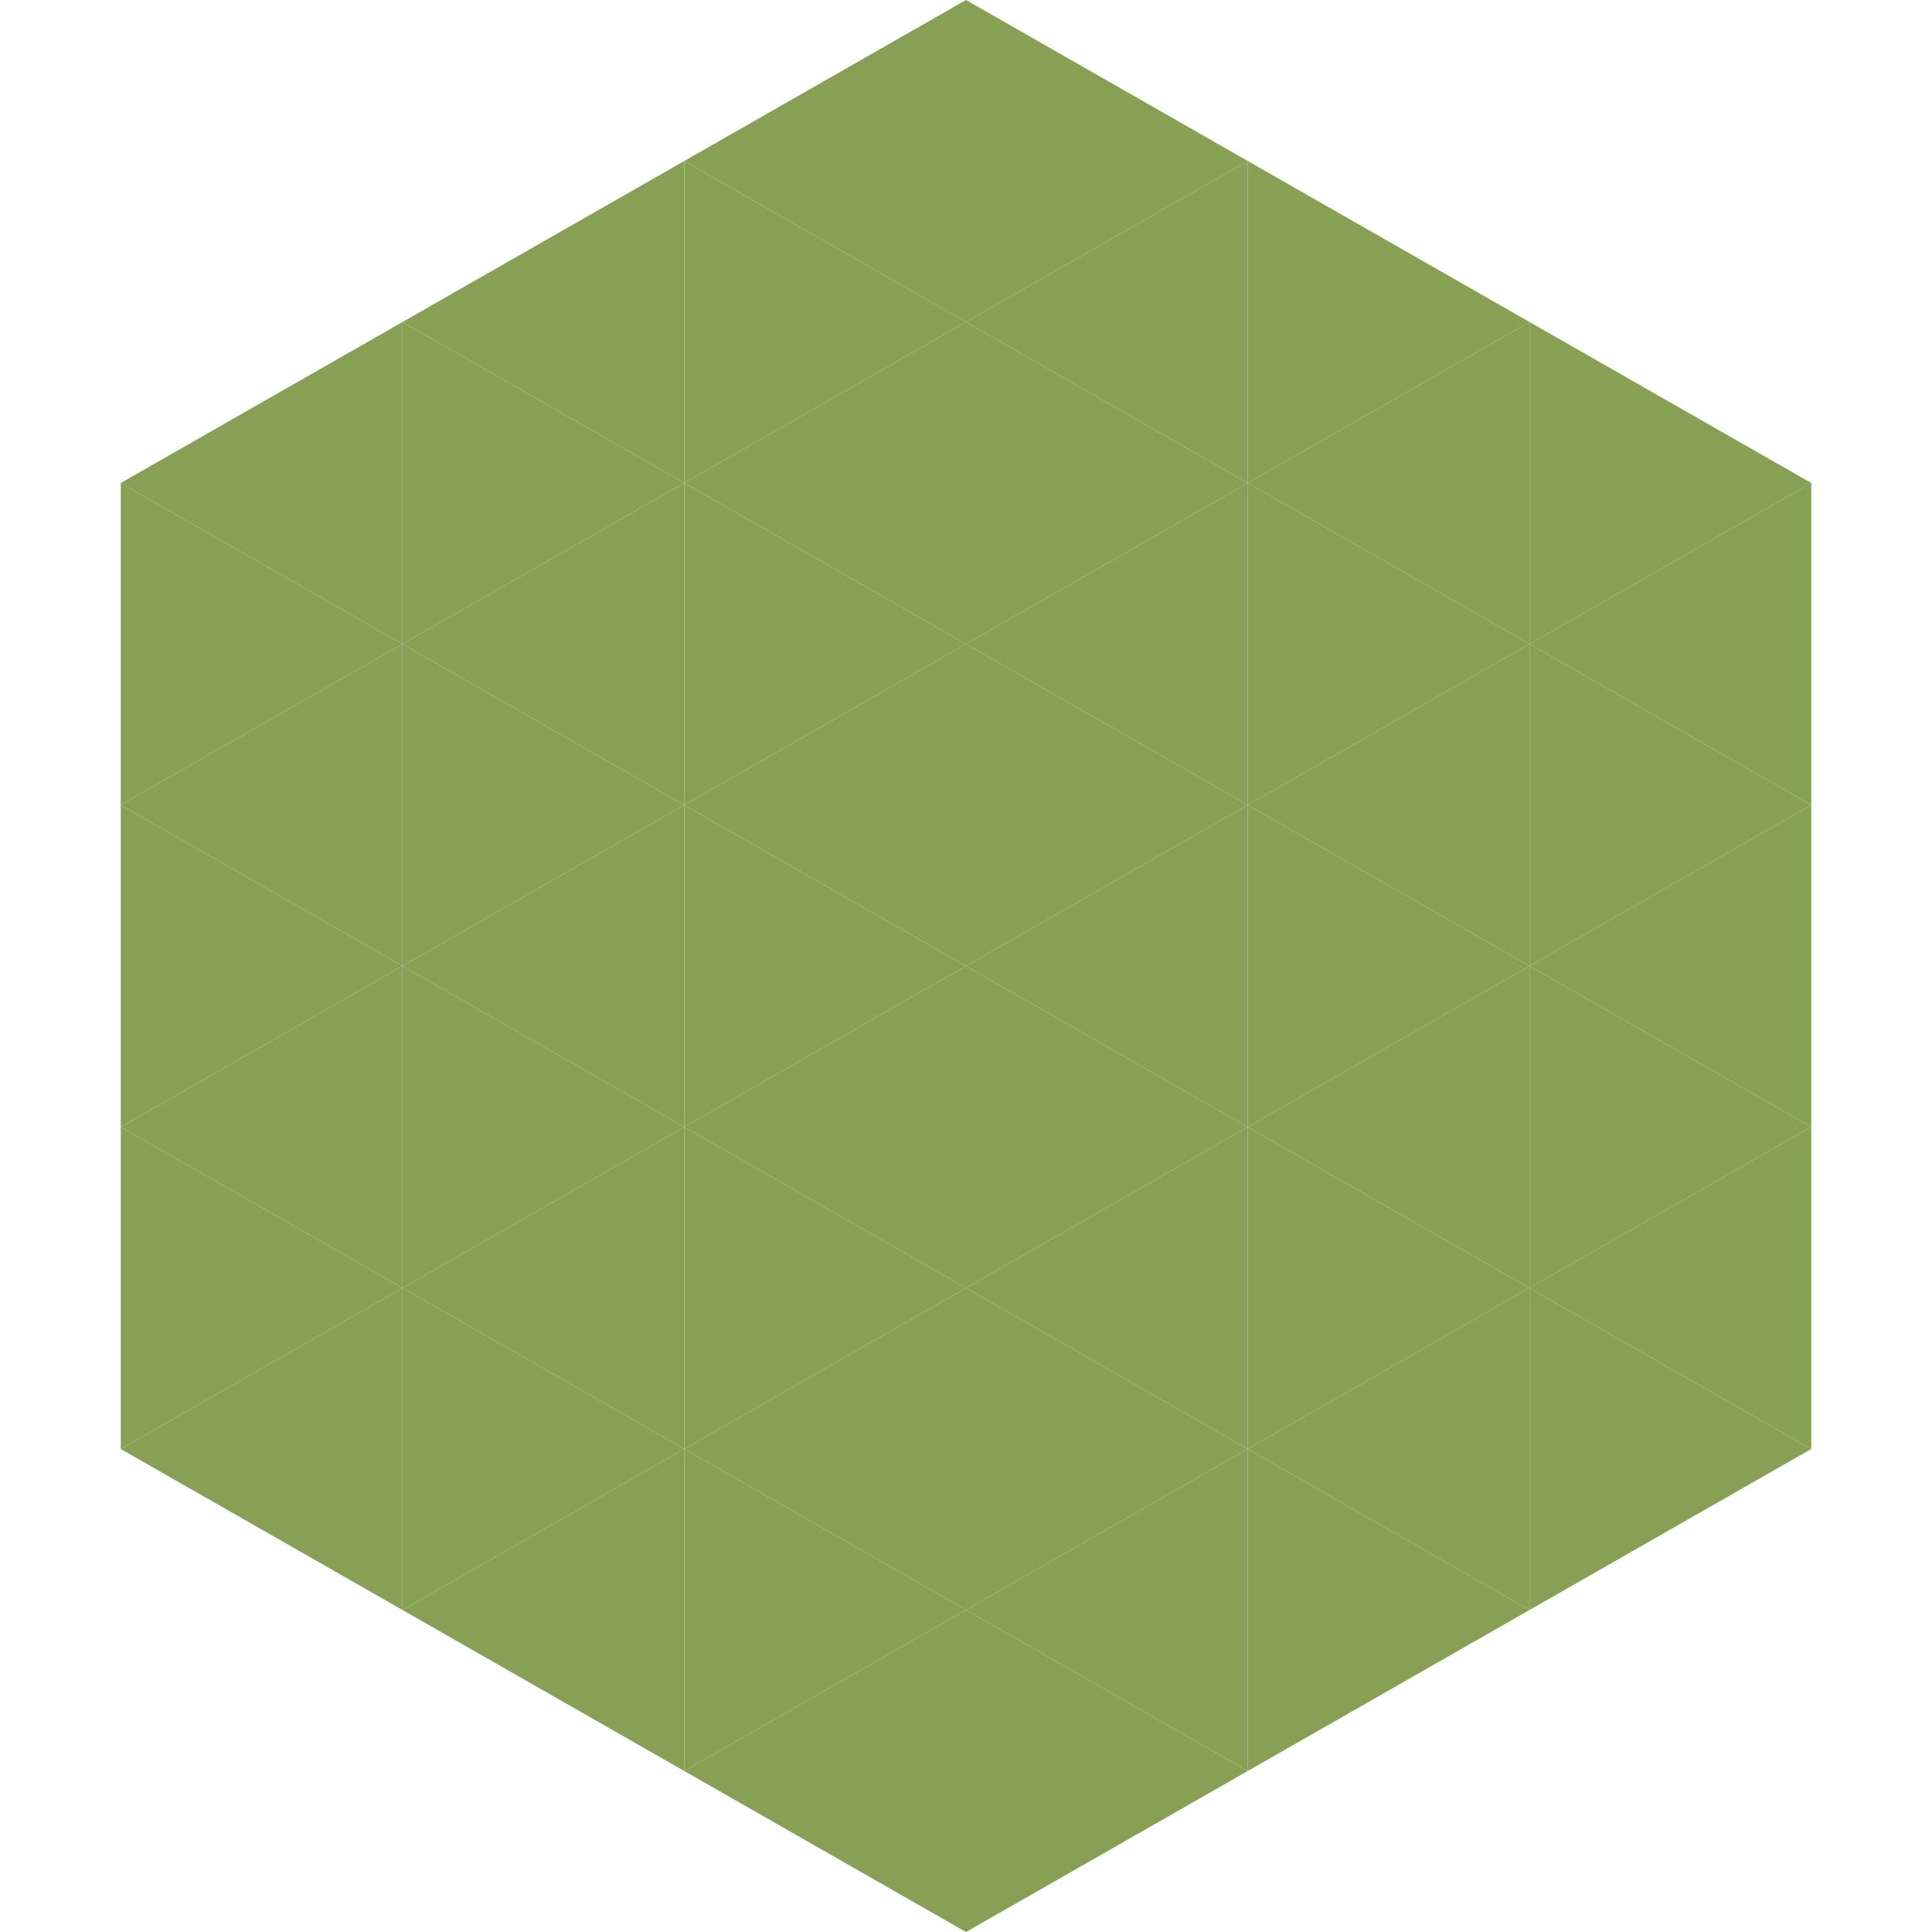
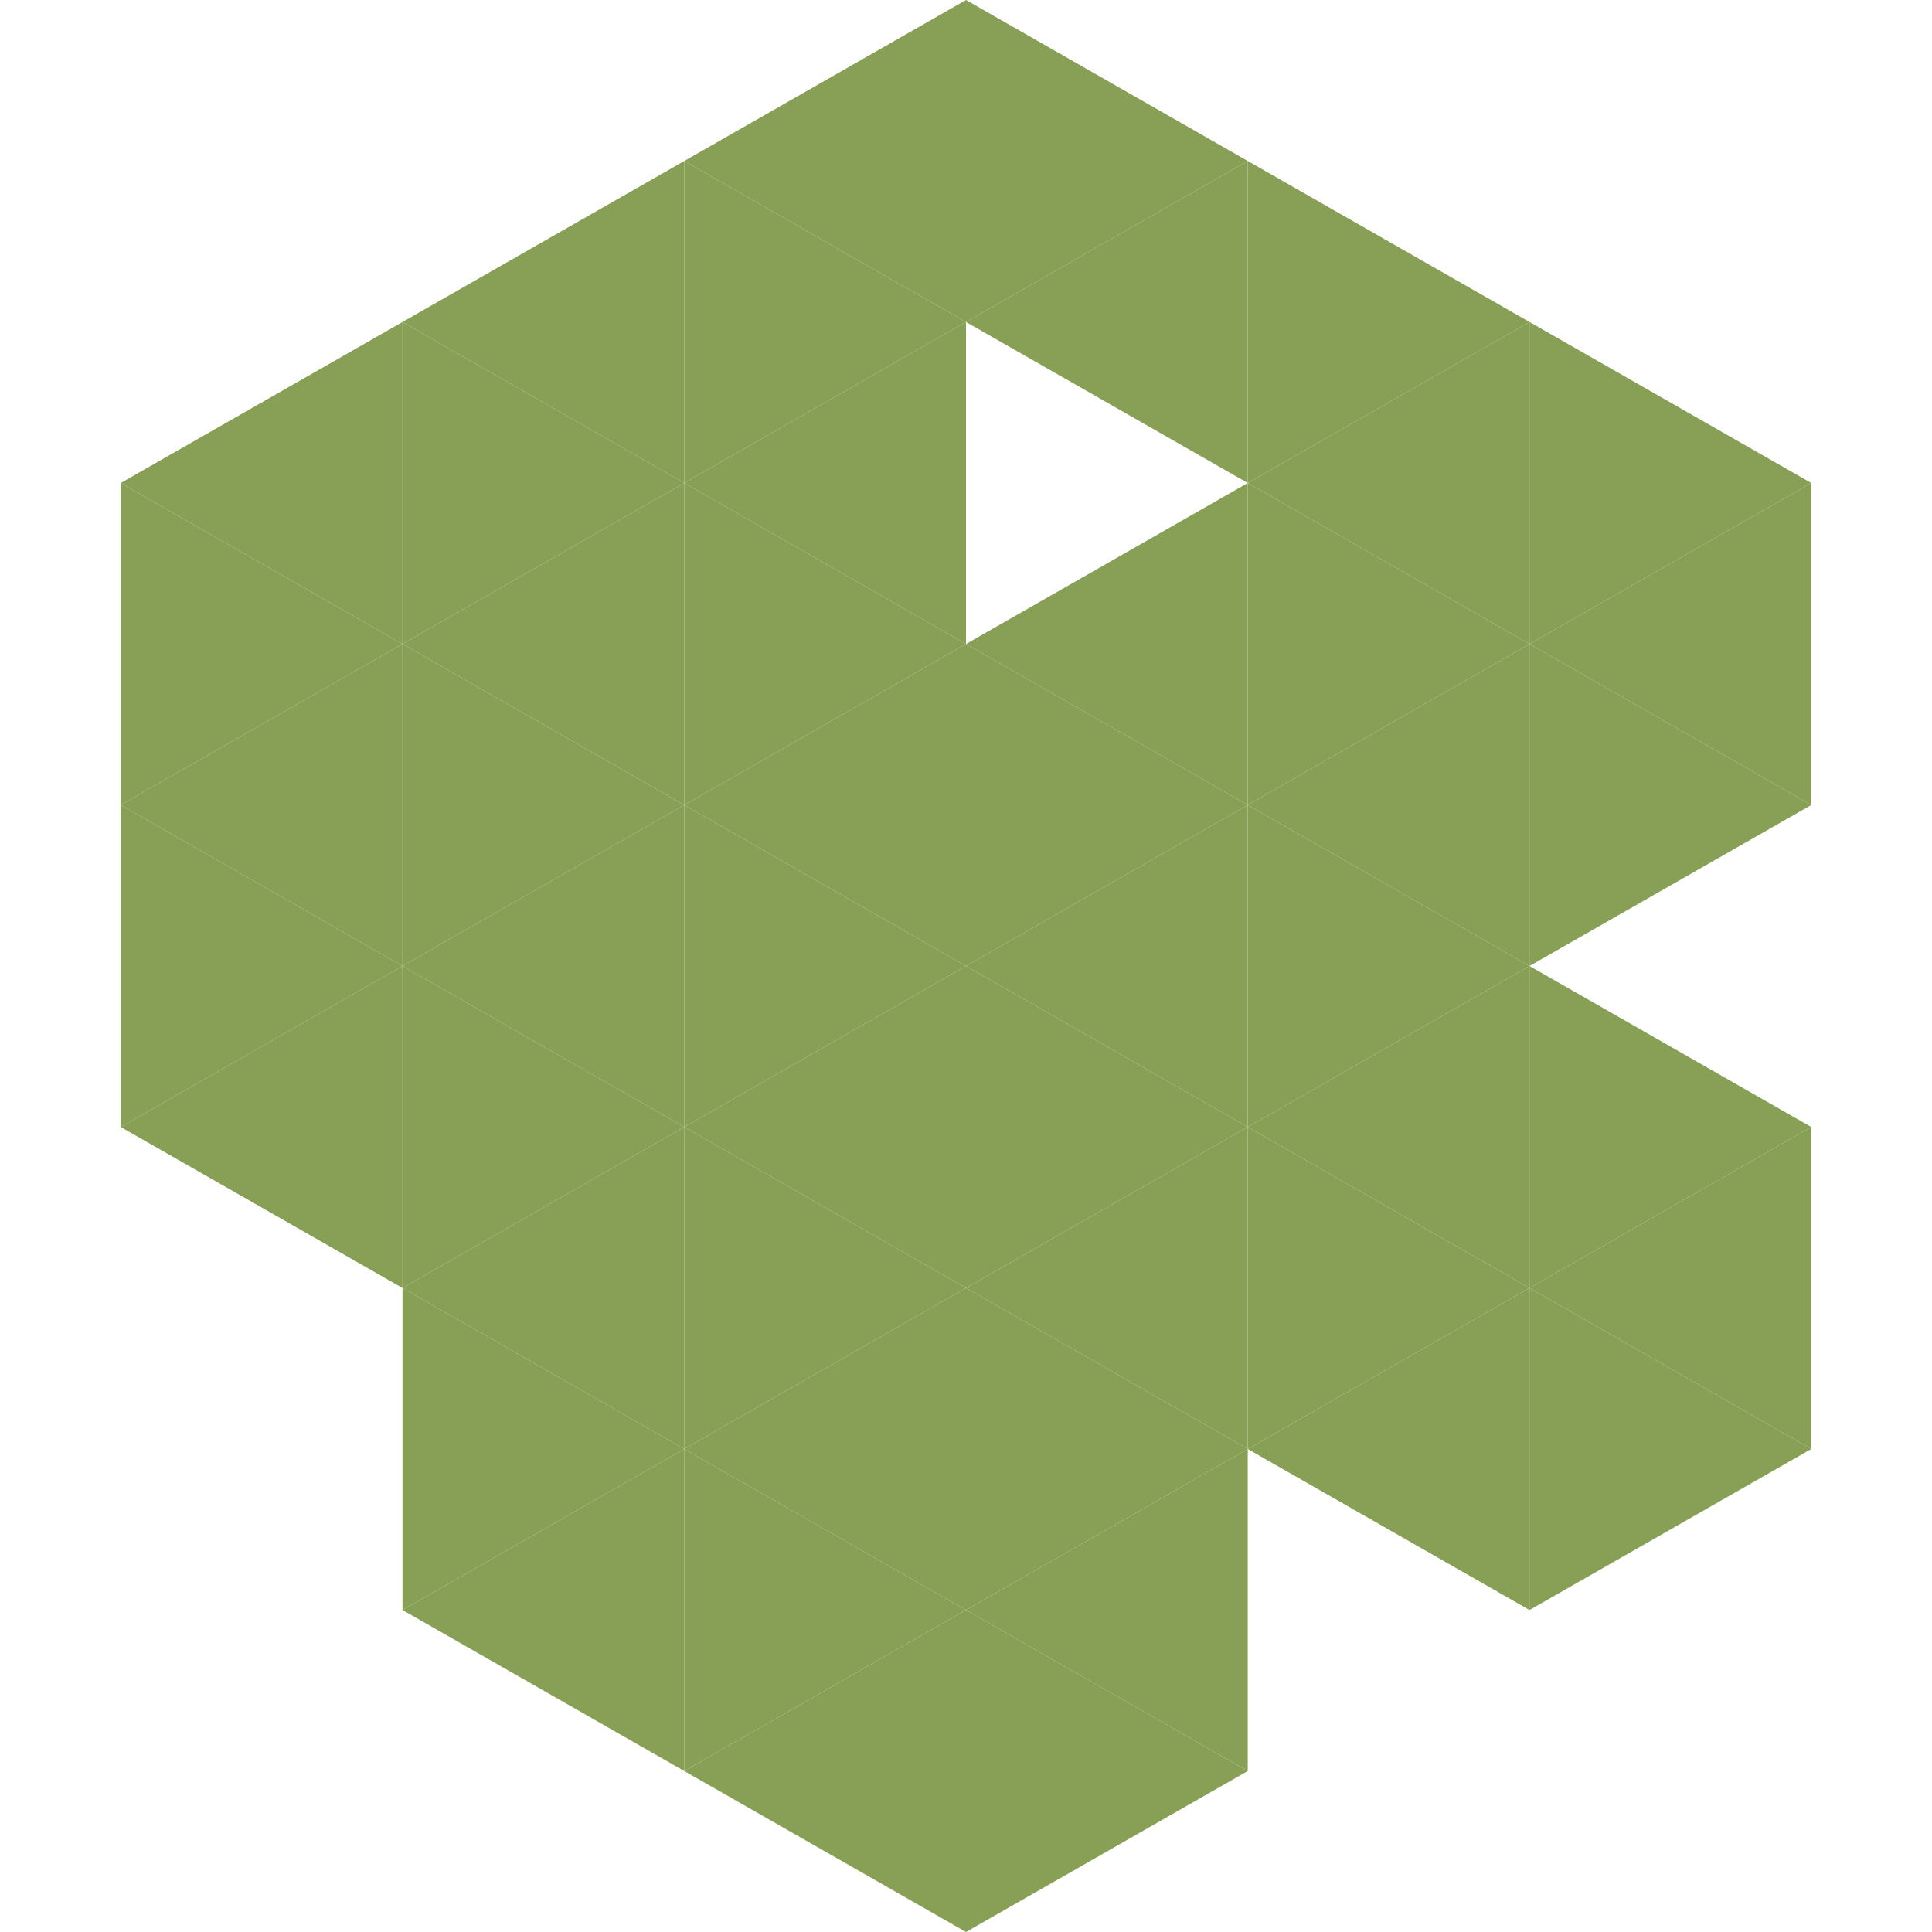
<svg xmlns="http://www.w3.org/2000/svg" width="240" height="240">
  <polygon points="50,40 15,60 50,80" style="fill:rgb(135,160,85)" />
  <polygon points="190,40 225,60 190,80" style="fill:rgb(135,160,85)" />
  <polygon points="15,60 50,80 15,100" style="fill:rgb(135,160,85)" />
  <polygon points="225,60 190,80 225,100" style="fill:rgb(135,160,85)" />
  <polygon points="50,80 15,100 50,120" style="fill:rgb(135,160,85)" />
  <polygon points="190,80 225,100 190,120" style="fill:rgb(135,160,85)" />
  <polygon points="15,100 50,120 15,140" style="fill:rgb(135,160,85)" />
-   <polygon points="225,100 190,120 225,140" style="fill:rgb(135,160,85)" />
  <polygon points="50,120 15,140 50,160" style="fill:rgb(135,160,85)" />
  <polygon points="190,120 225,140 190,160" style="fill:rgb(135,160,85)" />
-   <polygon points="15,140 50,160 15,180" style="fill:rgb(135,160,85)" />
  <polygon points="225,140 190,160 225,180" style="fill:rgb(135,160,85)" />
-   <polygon points="50,160 15,180 50,200" style="fill:rgb(135,160,85)" />
  <polygon points="190,160 225,180 190,200" style="fill:rgb(135,160,85)" />
  <polygon points="15,180 50,200 15,220" style="fill:rgb(255,255,255); fill-opacity:0" />
  <polygon points="225,180 190,200 225,220" style="fill:rgb(255,255,255); fill-opacity:0" />
  <polygon points="50,0 85,20 50,40" style="fill:rgb(255,255,255); fill-opacity:0" />
  <polygon points="190,0 155,20 190,40" style="fill:rgb(255,255,255); fill-opacity:0" />
  <polygon points="85,20 50,40 85,60" style="fill:rgb(135,160,85)" />
  <polygon points="155,20 190,40 155,60" style="fill:rgb(135,160,85)" />
  <polygon points="50,40 85,60 50,80" style="fill:rgb(135,160,85)" />
  <polygon points="190,40 155,60 190,80" style="fill:rgb(135,160,85)" />
  <polygon points="85,60 50,80 85,100" style="fill:rgb(135,160,85)" />
  <polygon points="155,60 190,80 155,100" style="fill:rgb(135,160,85)" />
  <polygon points="50,80 85,100 50,120" style="fill:rgb(135,160,85)" />
  <polygon points="190,80 155,100 190,120" style="fill:rgb(135,160,85)" />
  <polygon points="85,100 50,120 85,140" style="fill:rgb(135,160,85)" />
  <polygon points="155,100 190,120 155,140" style="fill:rgb(135,160,85)" />
  <polygon points="50,120 85,140 50,160" style="fill:rgb(135,160,85)" />
  <polygon points="190,120 155,140 190,160" style="fill:rgb(135,160,85)" />
  <polygon points="85,140 50,160 85,180" style="fill:rgb(135,160,85)" />
  <polygon points="155,140 190,160 155,180" style="fill:rgb(135,160,85)" />
  <polygon points="50,160 85,180 50,200" style="fill:rgb(135,160,85)" />
  <polygon points="190,160 155,180 190,200" style="fill:rgb(135,160,85)" />
  <polygon points="85,180 50,200 85,220" style="fill:rgb(135,160,85)" />
-   <polygon points="155,180 190,200 155,220" style="fill:rgb(135,160,85)" />
  <polygon points="120,0 85,20 120,40" style="fill:rgb(135,160,85)" />
  <polygon points="120,0 155,20 120,40" style="fill:rgb(135,160,85)" />
  <polygon points="85,20 120,40 85,60" style="fill:rgb(135,160,85)" />
  <polygon points="155,20 120,40 155,60" style="fill:rgb(135,160,85)" />
  <polygon points="120,40 85,60 120,80" style="fill:rgb(135,160,85)" />
-   <polygon points="120,40 155,60 120,80" style="fill:rgb(135,160,85)" />
  <polygon points="85,60 120,80 85,100" style="fill:rgb(135,160,85)" />
  <polygon points="155,60 120,80 155,100" style="fill:rgb(135,160,85)" />
  <polygon points="120,80 85,100 120,120" style="fill:rgb(135,160,85)" />
  <polygon points="120,80 155,100 120,120" style="fill:rgb(135,160,85)" />
  <polygon points="85,100 120,120 85,140" style="fill:rgb(135,160,85)" />
  <polygon points="155,100 120,120 155,140" style="fill:rgb(135,160,85)" />
  <polygon points="120,120 85,140 120,160" style="fill:rgb(135,160,85)" />
  <polygon points="120,120 155,140 120,160" style="fill:rgb(135,160,85)" />
  <polygon points="85,140 120,160 85,180" style="fill:rgb(135,160,85)" />
  <polygon points="155,140 120,160 155,180" style="fill:rgb(135,160,85)" />
  <polygon points="120,160 85,180 120,200" style="fill:rgb(135,160,85)" />
  <polygon points="120,160 155,180 120,200" style="fill:rgb(135,160,85)" />
  <polygon points="85,180 120,200 85,220" style="fill:rgb(135,160,85)" />
  <polygon points="155,180 120,200 155,220" style="fill:rgb(135,160,85)" />
  <polygon points="120,200 85,220 120,240" style="fill:rgb(135,160,85)" />
  <polygon points="120,200 155,220 120,240" style="fill:rgb(135,160,85)" />
  <polygon points="85,220 120,240 85,260" style="fill:rgb(255,255,255); fill-opacity:0" />
  <polygon points="155,220 120,240 155,260" style="fill:rgb(255,255,255); fill-opacity:0" />
</svg>